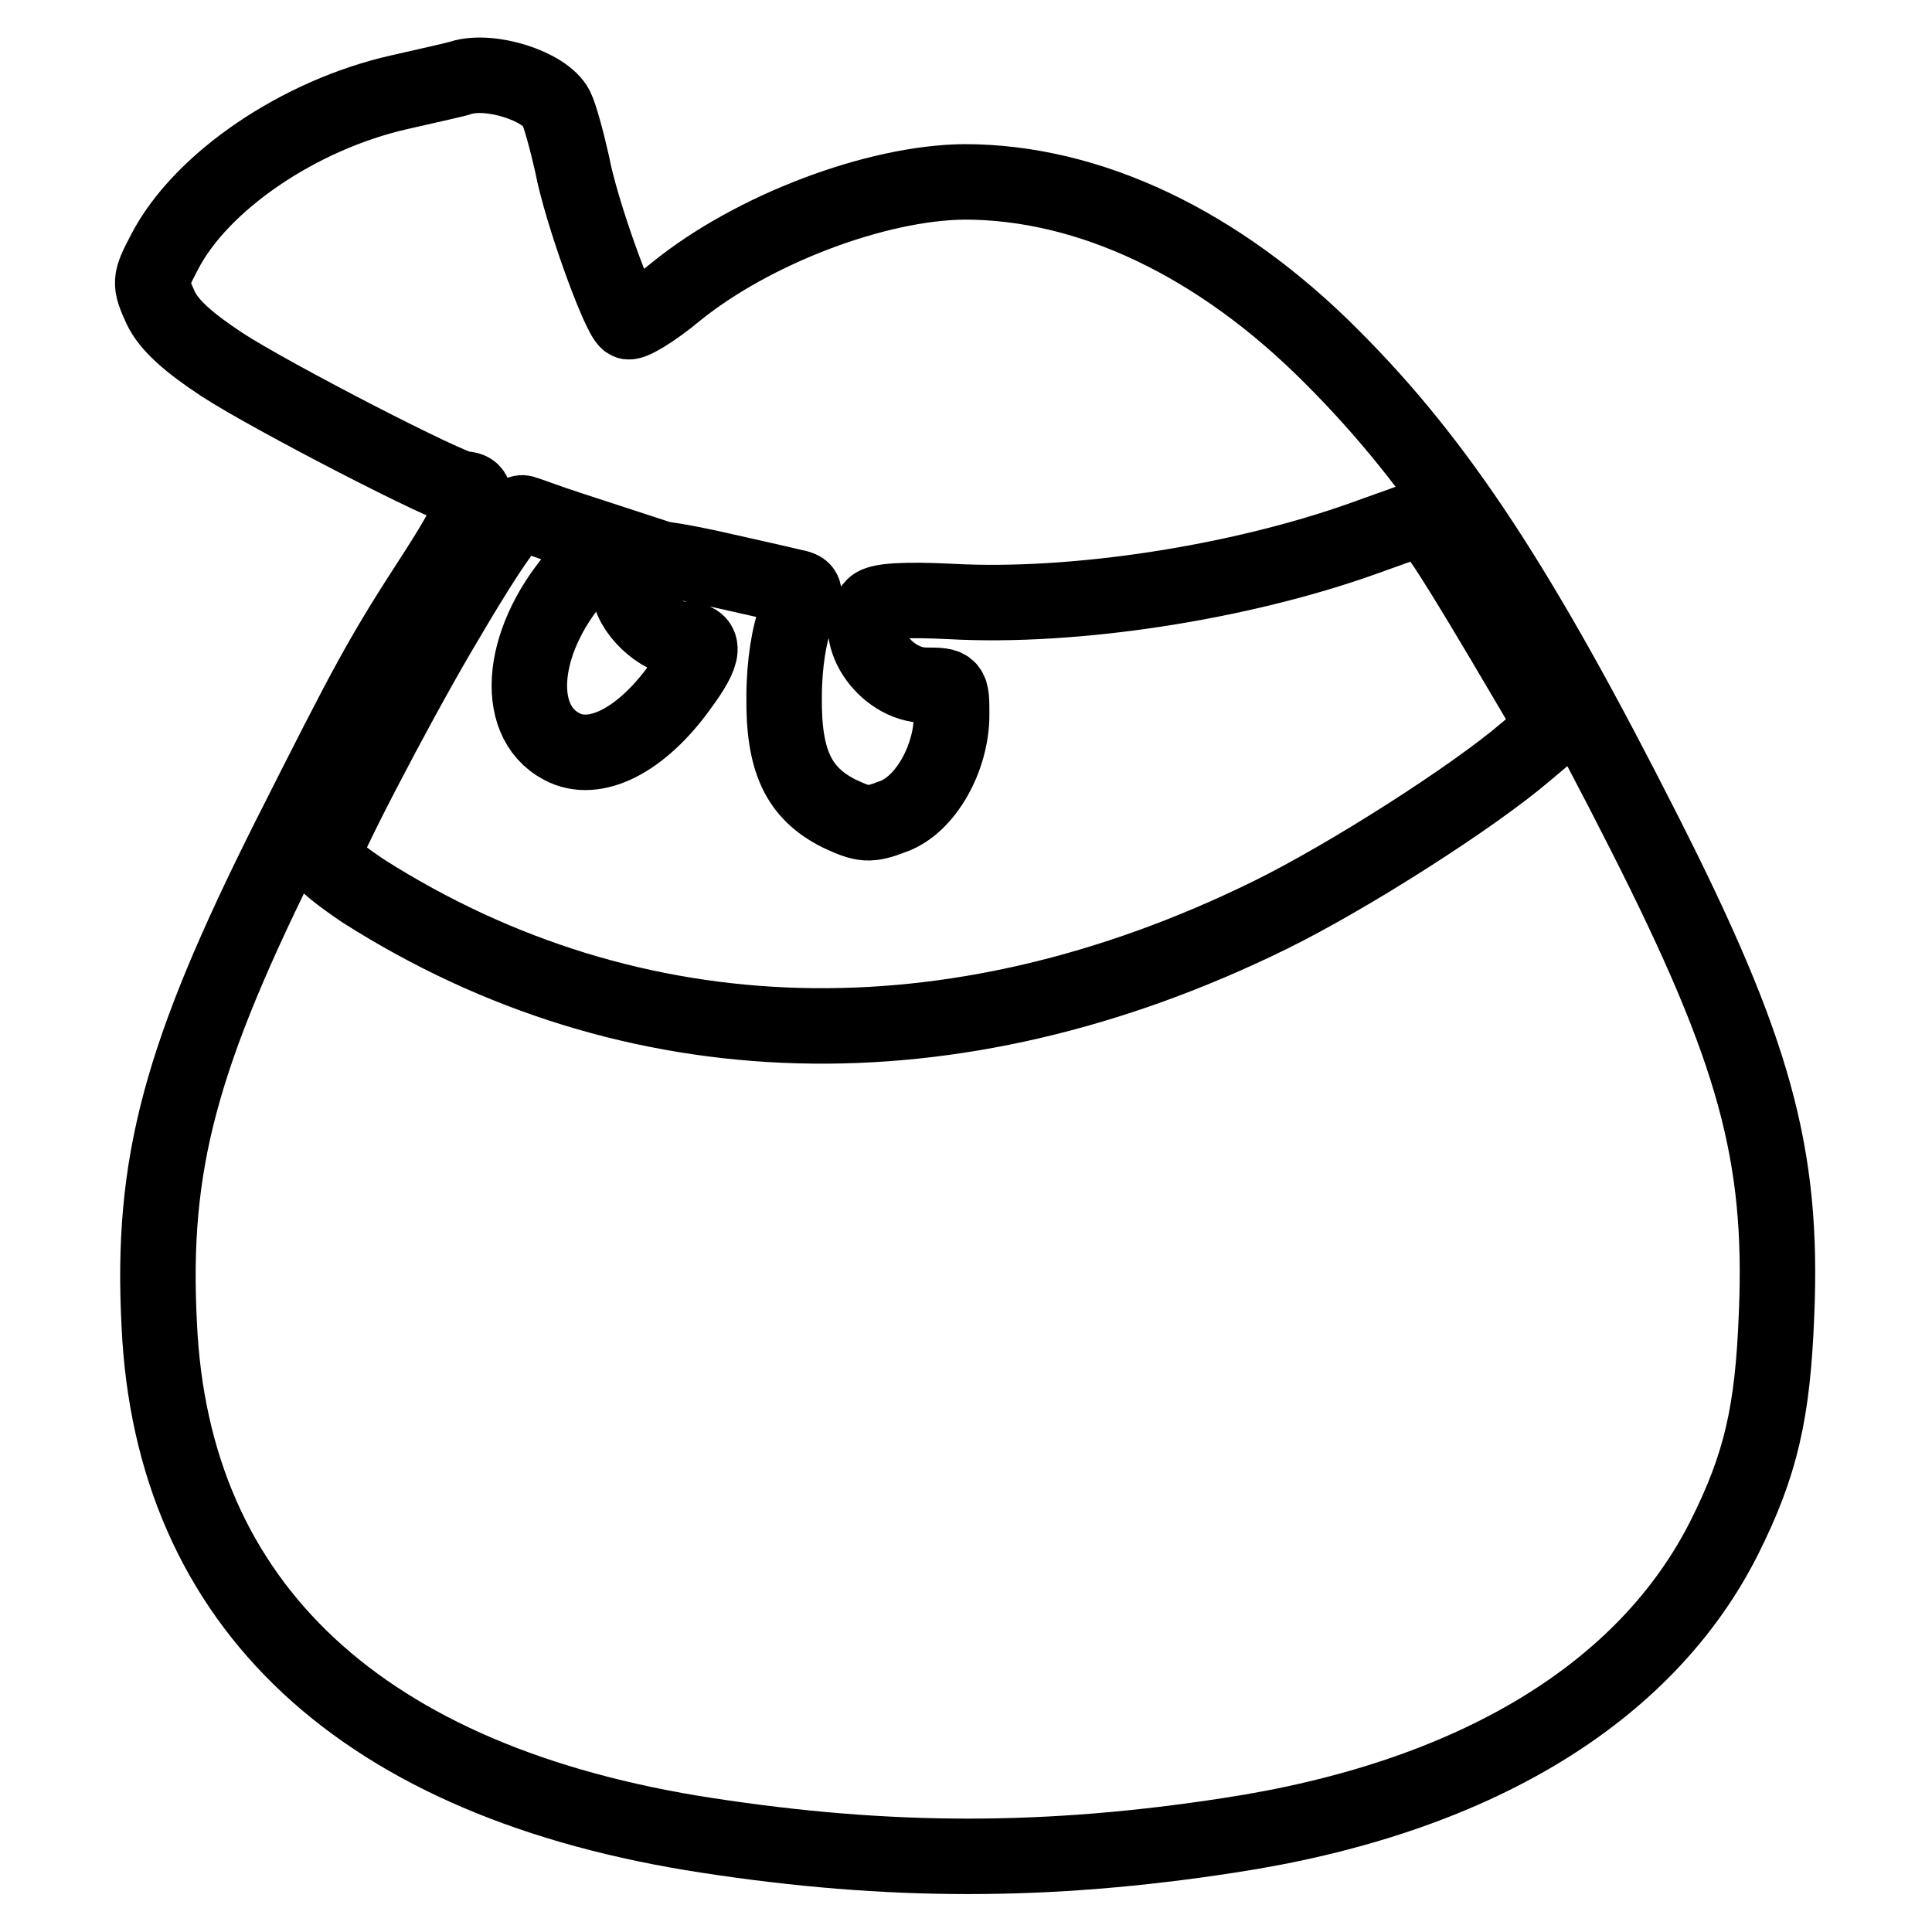
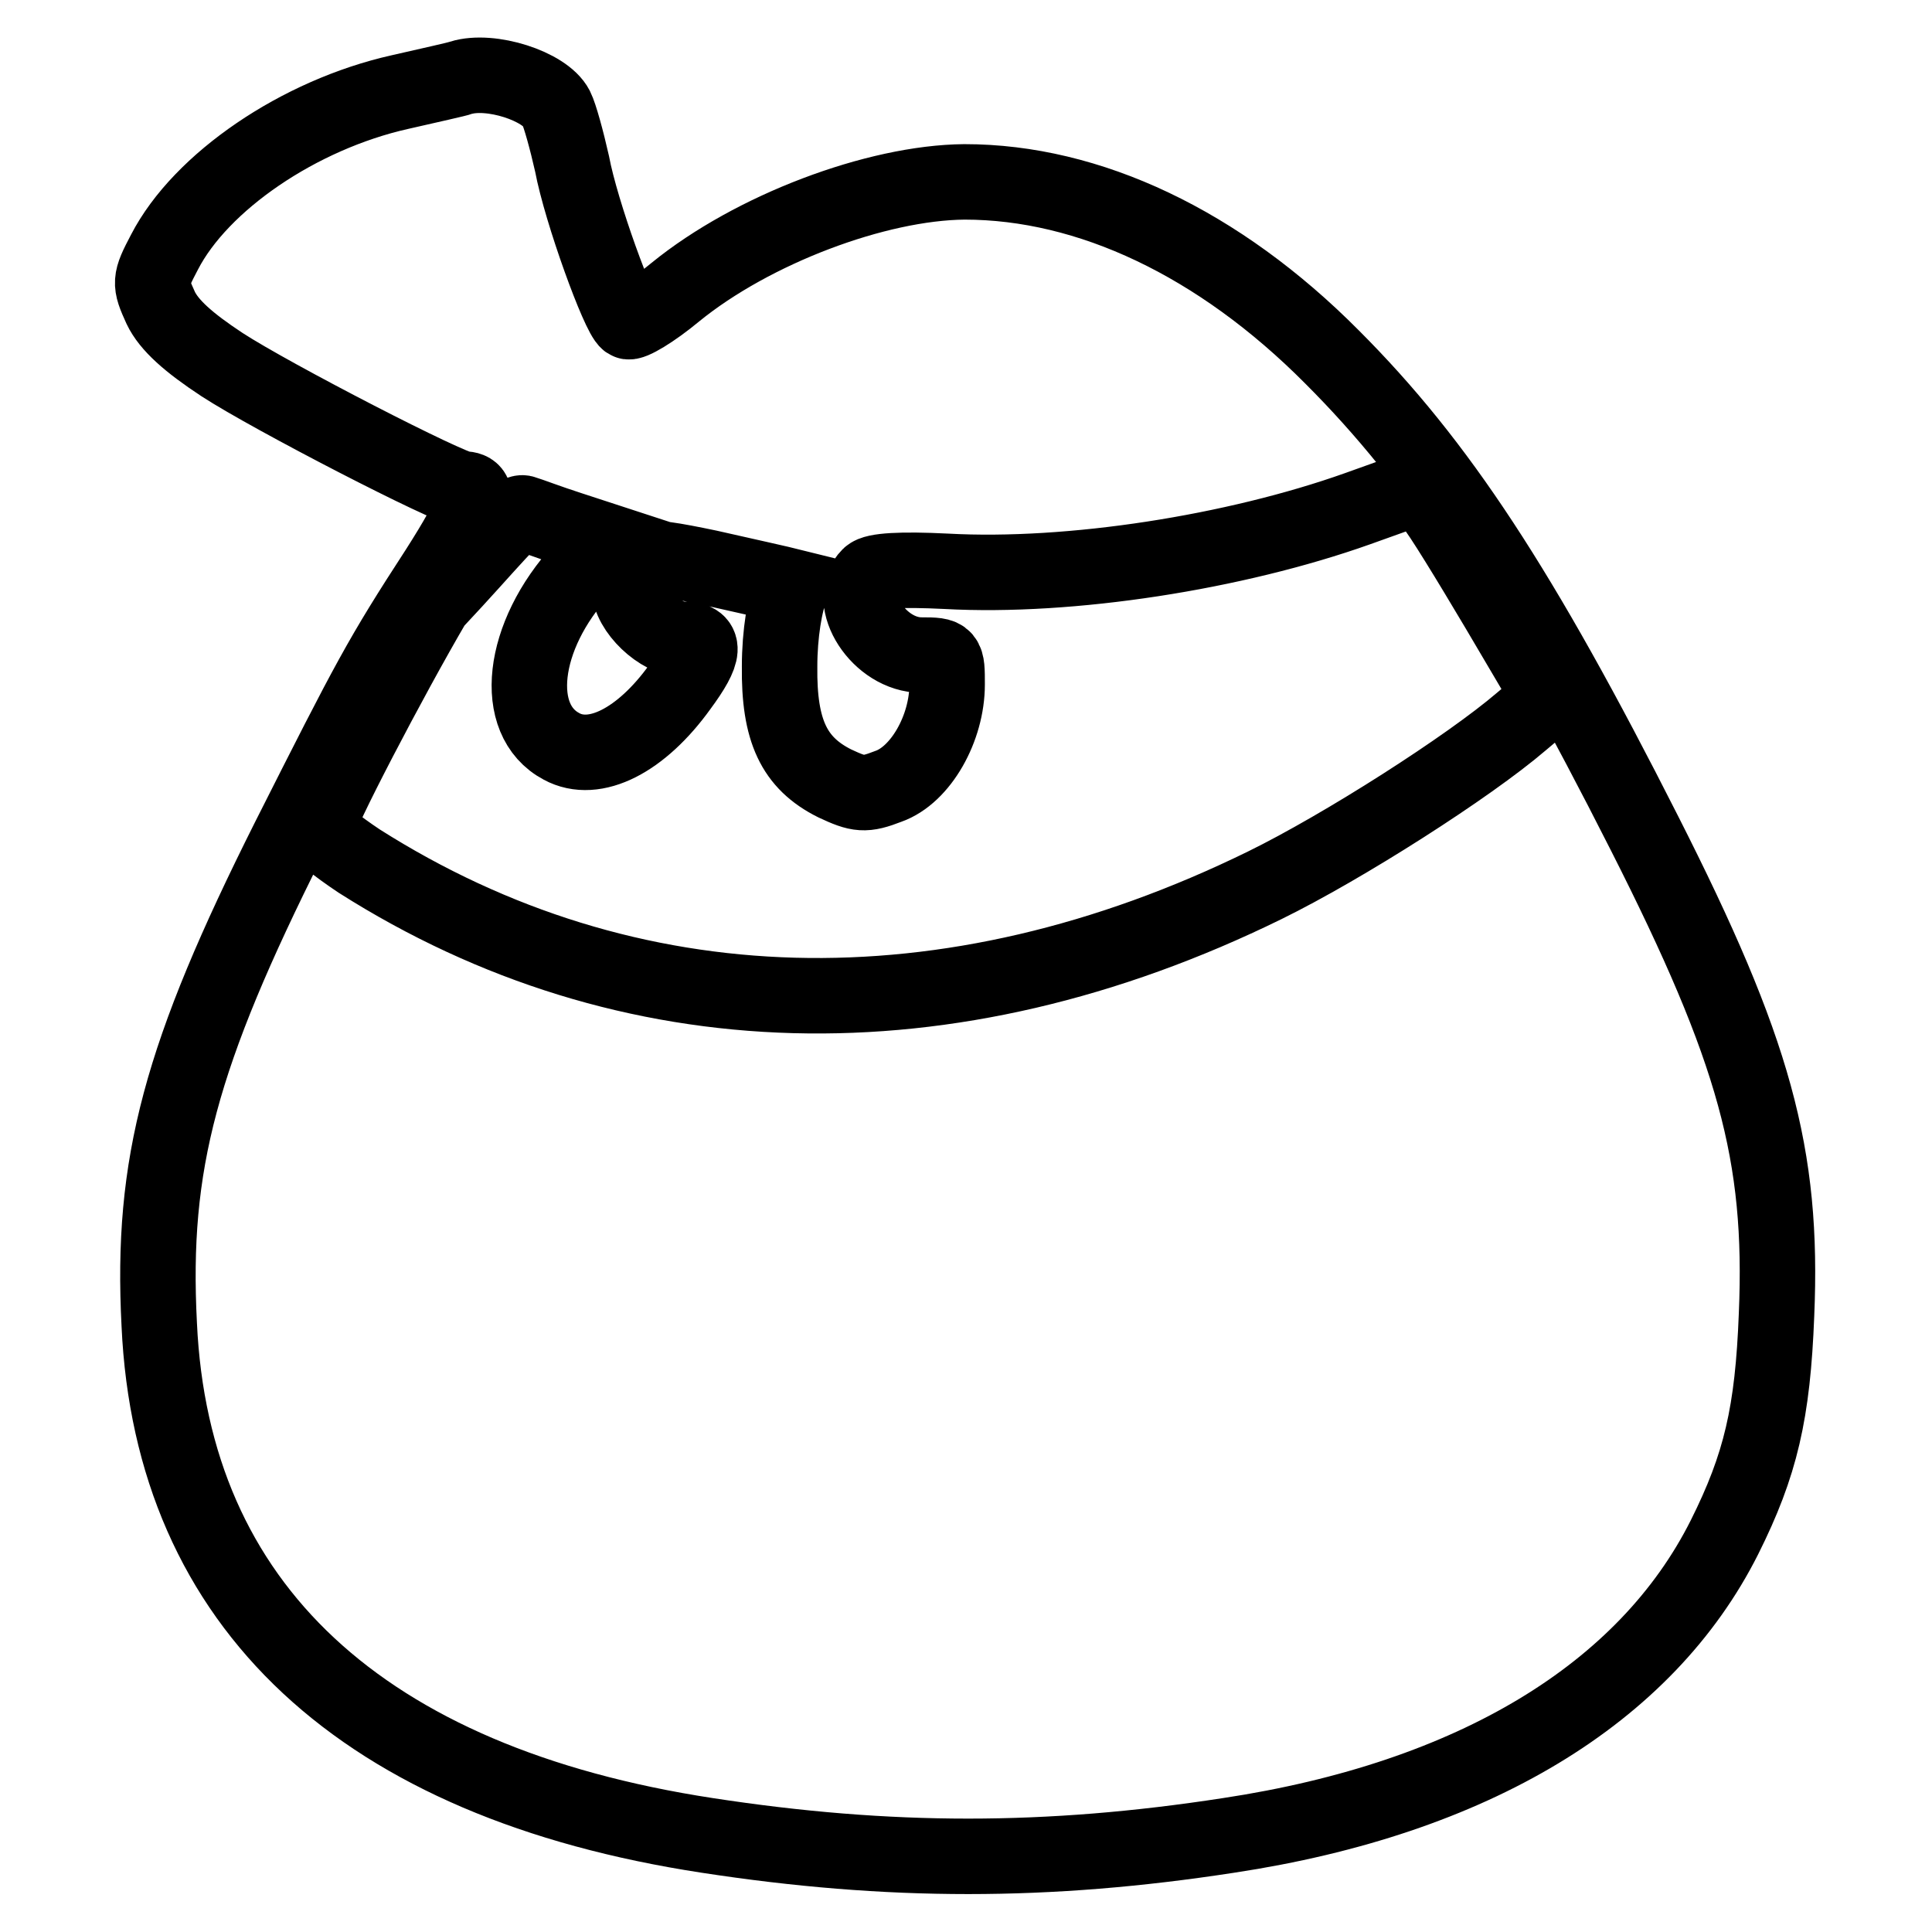
<svg xmlns="http://www.w3.org/2000/svg" version="1.1" x="0px" y="0px" viewBox="0 0 256 256" enable-background="new 0 0 256 256" xml:space="preserve">
  <g>
    <g>
-       <path stroke-width="10" fill-opacity="0" stroke="#000000" d="M61.1,10.3c-0.5,0.2-4.2,1-8.1,1.9c-13.4,3-26.4,11.9-31.2,21.2c-2,3.8-2,4.1-0.5,7.4  c1.1,2.3,3.7,4.6,8.1,7.5c6.6,4.3,30.3,16.5,32,16.5c2.6,0,1.7,2.7-3.4,10.7c-7.6,11.7-9,14.4-19.7,35.6  c-14.4,28.7-18.3,43.1-17.2,64.4c1.7,37.3,26.9,60.7,72.6,67.7c24.1,3.7,45.1,3.7,69.1,0c32.4-4.9,55.3-18.8,65.7-39.5  c4.8-9.6,6.4-16.5,6.9-29.5c0.9-21.2-2.9-35-17.5-63.8c-16.4-32.4-27.3-49-41.4-63.1c-15-15.1-32.2-23.2-48.7-23.2  c-11.7,0.1-28.1,6.3-38.3,14.6c-3,2.5-5.9,4.2-6.3,3.9C82,41.8,77,28.1,75.8,21.7c-0.7-3.1-1.6-6.4-2.1-7.4  C72.2,11.4,65,9.1,61.1,10.3z M75.5,70.1l4.9,1.6l-3.3,3.8c-8.1,8.8-9.3,19.9-2.7,23.4c4.4,2.4,10.6-0.8,15.7-7.9  c3.4-4.6,3.5-6.3,0.4-6.3c-3,0-7.1-3.9-7.1-6.8c0-4.5,0.9-4.7,10.5-2.7c4.9,1.1,9.8,2.2,11,2.5c2,0.4,2.1,0.5,0.6,4  c-0.9,2.1-1.6,6.3-1.6,10.6c-0.1,8.5,1.9,12.8,7.3,15.5c3.2,1.5,4,1.6,7.1,0.4c4.3-1.5,7.8-7.7,7.8-13.5c0-3.8,0-3.9-3.4-3.9  c-5.6,0-10.2-7.2-6.9-10.5c0.7-0.7,4.2-0.9,10.2-0.6c16.4,0.9,38.2-2.5,54.5-8.3l8.1-2.9l1.8,2.3c1,1.1,4.9,7.5,8.7,13.9l6.9,11.7  l-3.8,3.2c-7,6-23.6,16.6-34,21.7c-42,20.6-84.4,19.4-120-3.2c-3-2-5.5-4-5.5-4.5c0-1.4,9.6-19.8,15.4-29.7  C65.3,71.6,68.3,67.5,69.4,68C70.1,68.2,72.7,69.2,75.5,70.1z" />
+       <path stroke-width="10" fill-opacity="0" stroke="#000000" d="M61.1,10.3c-0.5,0.2-4.2,1-8.1,1.9c-13.4,3-26.4,11.9-31.2,21.2c-2,3.8-2,4.1-0.5,7.4  c1.1,2.3,3.7,4.6,8.1,7.5c6.6,4.3,30.3,16.5,32,16.5c2.6,0,1.7,2.7-3.4,10.7c-7.6,11.7-9,14.4-19.7,35.6  c-14.4,28.7-18.3,43.1-17.2,64.4c1.7,37.3,26.9,60.7,72.6,67.7c24.1,3.7,45.1,3.7,69.1,0c32.4-4.9,55.3-18.8,65.7-39.5  c4.8-9.6,6.4-16.5,6.9-29.5c0.9-21.2-2.9-35-17.5-63.8c-16.4-32.4-27.3-49-41.4-63.1c-15-15.1-32.2-23.2-48.7-23.2  c-11.7,0.1-28.1,6.3-38.3,14.6c-3,2.5-5.9,4.2-6.3,3.9C82,41.8,77,28.1,75.8,21.7c-0.7-3.1-1.6-6.4-2.1-7.4  C72.2,11.4,65,9.1,61.1,10.3z M75.5,70.1l4.9,1.6l-3.3,3.8c-8.1,8.8-9.3,19.9-2.7,23.4c4.4,2.4,10.6-0.8,15.7-7.9  c3.4-4.6,3.5-6.3,0.4-6.3c-3,0-7.1-3.9-7.1-6.8c0-4.5,0.9-4.7,10.5-2.7c4.9,1.1,9.8,2.2,11,2.5c-0.9,2.1-1.6,6.3-1.6,10.6c-0.1,8.5,1.9,12.8,7.3,15.5c3.2,1.5,4,1.6,7.1,0.4c4.3-1.5,7.8-7.7,7.8-13.5c0-3.8,0-3.9-3.4-3.9  c-5.6,0-10.2-7.2-6.9-10.5c0.7-0.7,4.2-0.9,10.2-0.6c16.4,0.9,38.2-2.5,54.5-8.3l8.1-2.9l1.8,2.3c1,1.1,4.9,7.5,8.7,13.9l6.9,11.7  l-3.8,3.2c-7,6-23.6,16.6-34,21.7c-42,20.6-84.4,19.4-120-3.2c-3-2-5.5-4-5.5-4.5c0-1.4,9.6-19.8,15.4-29.7  C65.3,71.6,68.3,67.5,69.4,68C70.1,68.2,72.7,69.2,75.5,70.1z" />
    </g>
  </g>
</svg>